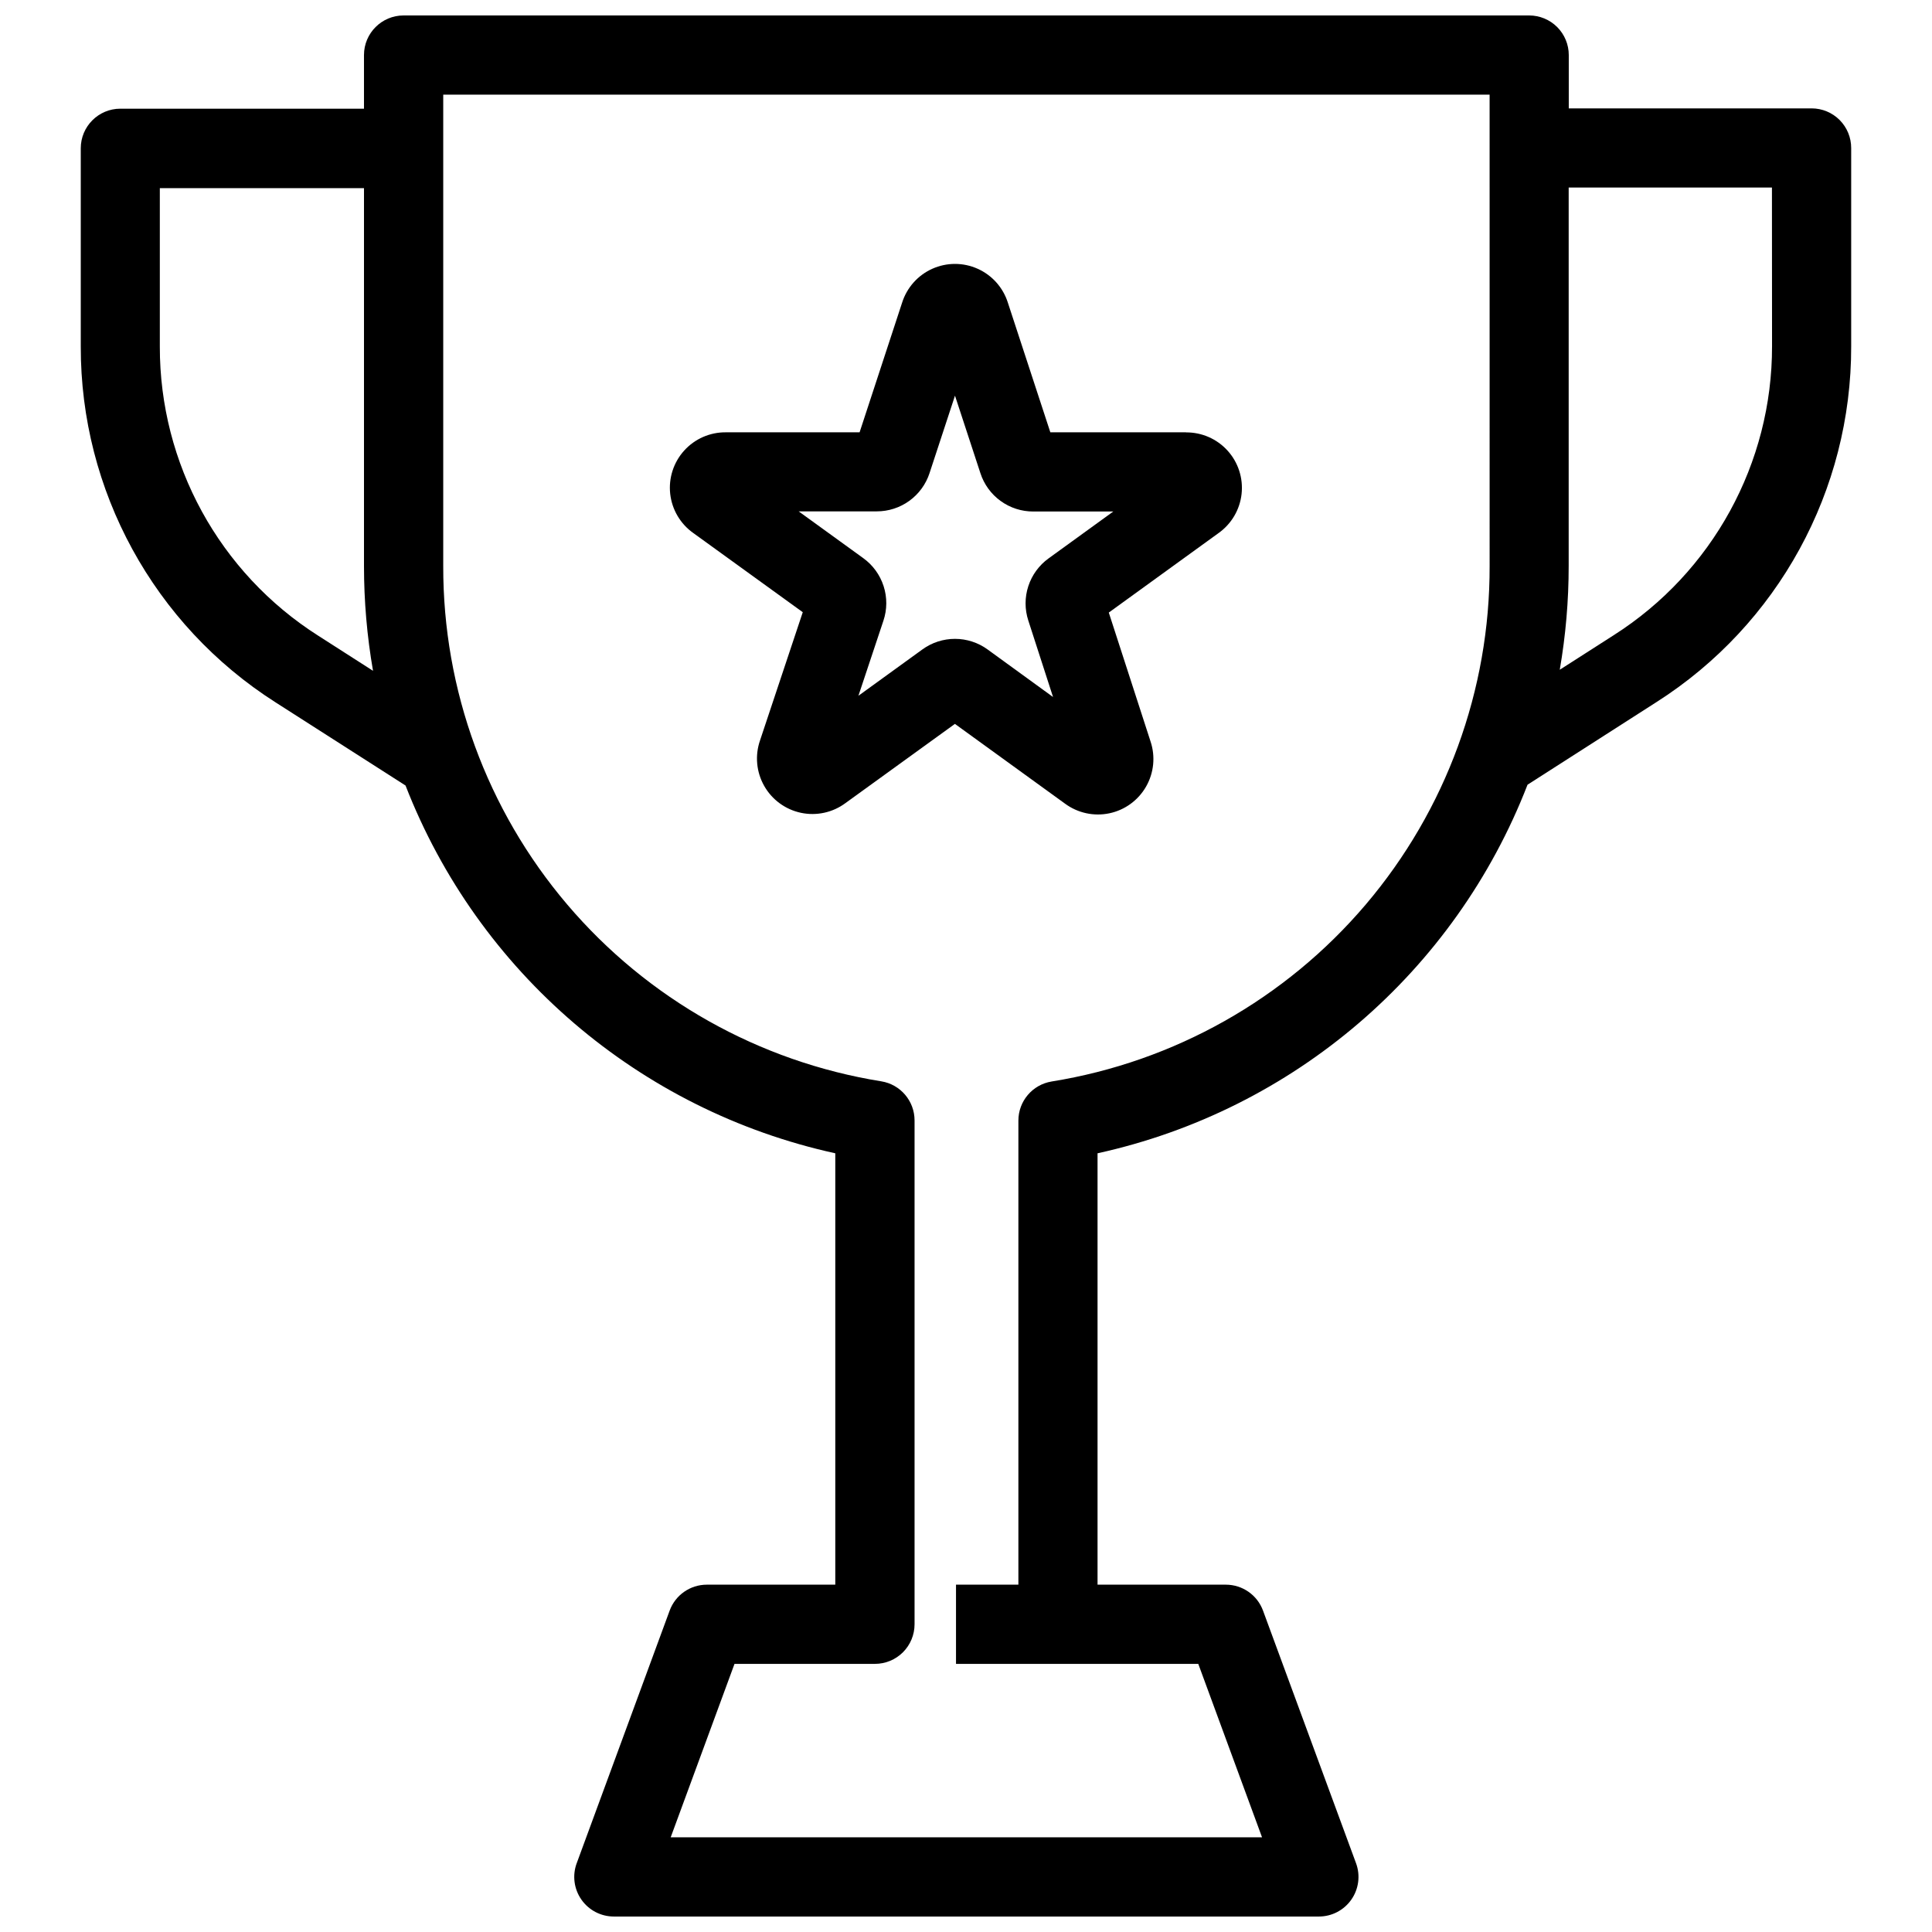
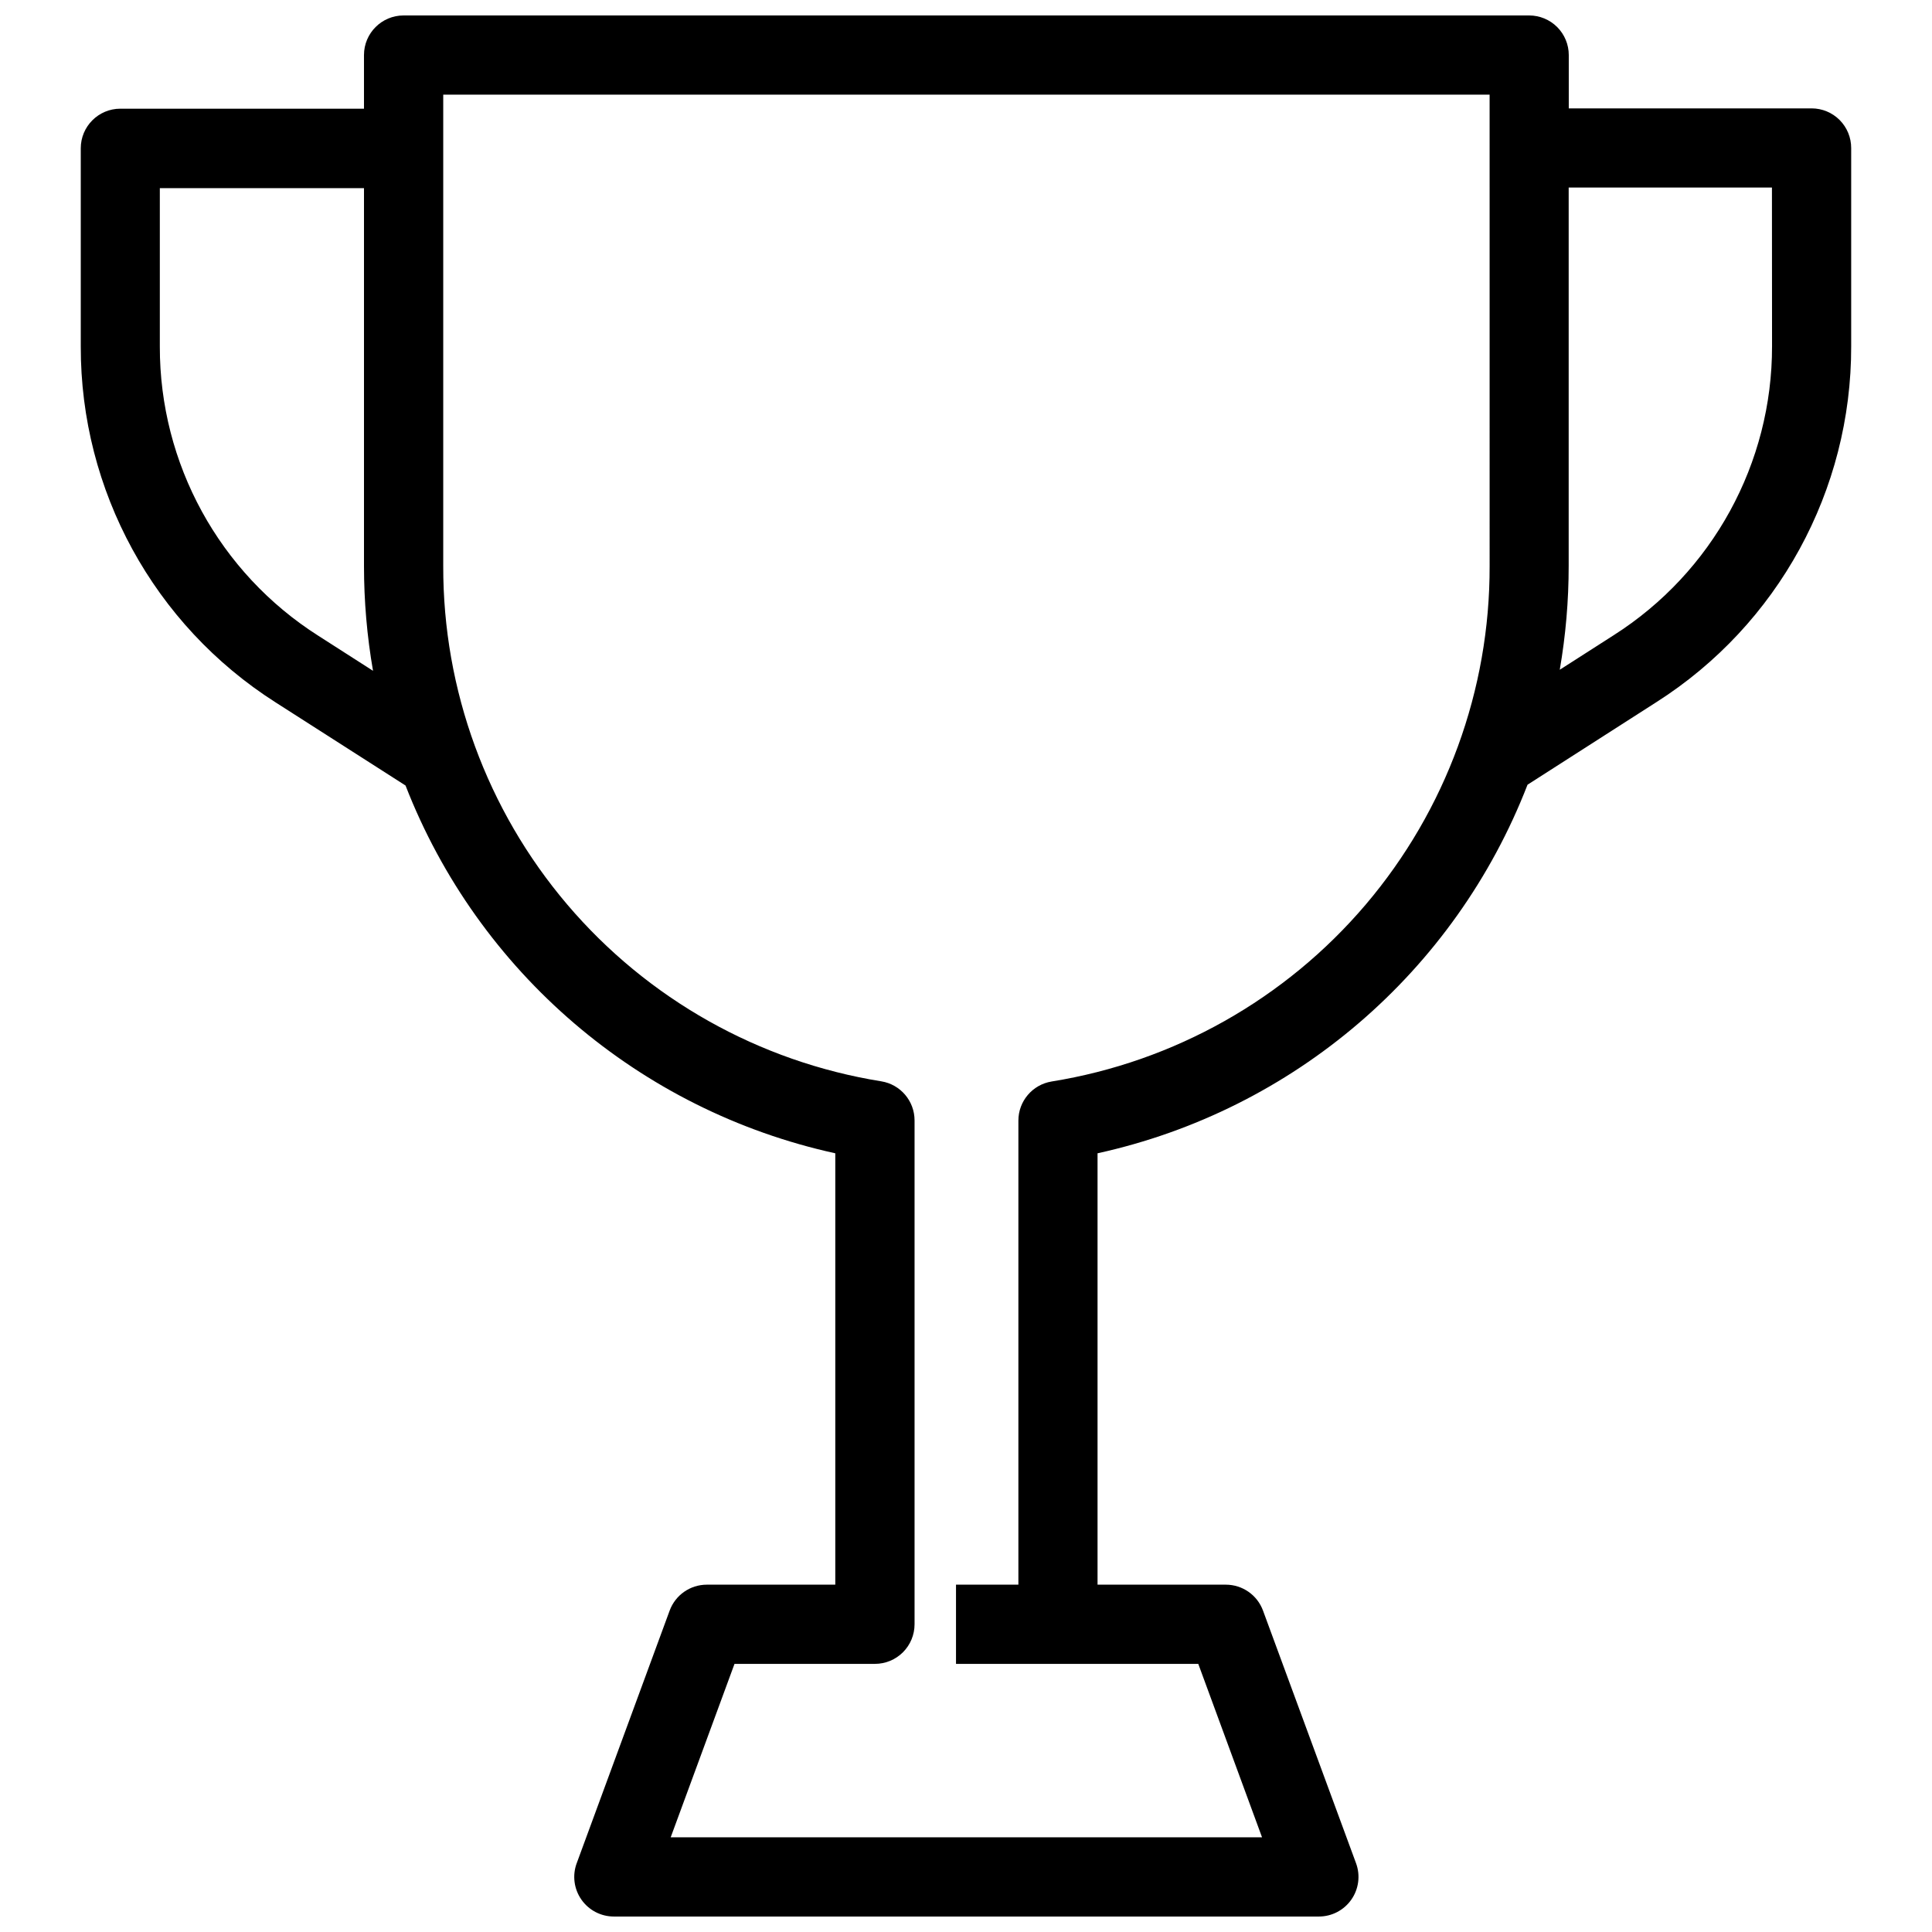
<svg xmlns="http://www.w3.org/2000/svg" width="800px" height="800px" version="1.1" viewBox="144 144 512 512">
  <defs>
    <clipPath id="a">
      <path d="m165 148.09h470v503.81h-470z" />
    </clipPath>
  </defs>
-   <path d="m458.32 258.57h-35.969l-11.262-34.375c-1.266-3.992-4.176-7.258-8-8.969-3.82-1.715-8.195-1.715-12.016 0-3.824 1.711-6.734 4.977-8 8.969l-11.273 34.375h-35.445c-4.199-0.043-8.215 1.719-11.035 4.832-2.816 3.113-4.168 7.285-3.711 11.461 0.461 4.176 2.684 7.957 6.109 10.387l29.023 20.992-11.328 33.984c-1.375 3.984-0.977 8.363 1.098 12.031 2.07 3.668 5.617 6.269 9.738 7.144s8.422-0.062 11.805-2.57l29.012-20.992 29.168 21.129c3.371 2.492 7.648 3.426 11.754 2.566 4.106-0.859 7.644-3.434 9.73-7.074 2.086-3.637 2.519-7.992 1.188-11.973l-11.062-34.152 29.086-21.066c3.426-2.43 5.648-6.207 6.106-10.383 0.457-4.176-0.891-8.348-3.711-11.461-2.816-3.117-6.836-4.875-11.035-4.836zm-36.434 33.41 0.004-0.004c-2.527 1.824-4.41 4.402-5.375 7.363-0.969 2.961-0.969 6.156 0 9.117l6.551 20.258-17.34-12.594v-0.004c-2.516-1.828-5.543-2.812-8.648-2.812-3.109 0-6.137 0.984-8.648 2.812l-16.941 12.27 6.621-19.879c1-2.973 1.02-6.188 0.055-9.176-0.961-2.984-2.852-5.586-5.394-7.418l-17.117-12.395h20.688-0.004c3.109 0.004 6.137-0.973 8.652-2.797 2.516-1.824 4.391-4.398 5.352-7.356l6.738-20.508 6.738 20.539c0.957 2.961 2.832 5.539 5.352 7.363 2.516 1.828 5.551 2.805 8.66 2.797h21.203z" />
  <g clip-path="url(#a)">
    <path d="m624.1 172.72h-64.359v-14.129c0-2.785-1.105-5.453-3.074-7.422s-4.641-3.074-7.422-3.074h-298.29c-5.797 0-10.496 4.699-10.496 10.496v14.211h-64.559c-5.797 0-10.496 4.699-10.496 10.496v52.48c-0.09 38.211 19.383 73.812 51.609 94.348l34.457 22.043c19.262 49.504 62.008 86.086 113.89 97.465v114.32h-34.051c-4.398 0.004-8.328 2.746-9.844 6.875l-24.633 66.953h-0.004c-1.184 3.223-0.719 6.816 1.246 9.629 1.965 2.816 5.18 4.492 8.609 4.488h186.83c3.43 0.004 6.644-1.672 8.609-4.488 1.965-2.812 2.43-6.406 1.246-9.629l-24.656-66.953c-1.516-4.129-5.449-6.871-9.844-6.875h-34.008v-114.32c51.949-11.41 94.734-48.078 113.95-97.676l34.152-21.883h0.004c32.227-20.531 51.707-56.129 51.617-94.34v-52.48c0.012-2.789-1.09-5.469-3.059-7.449-1.969-1.977-4.644-3.086-7.438-3.086zm-395.76 139.75c-26.195-16.664-42.039-45.574-41.984-76.621v-41.984h54.105v100.12c0 9.312 0.797 18.609 2.394 27.785zm194.34 118.14c-5.074 0.832-8.797 5.215-8.797 10.359v122.98h-16.531v20.992h64.203l16.898 45.961h-156.71l16.91-45.961h37.219c2.781 0 5.453-1.105 7.422-3.074 1.965-1.969 3.074-4.637 3.074-7.422v-133.52c0-5.141-3.723-9.527-8.797-10.359-32.449-5.211-61.973-21.832-83.258-46.871-21.285-25.039-32.934-56.852-32.852-89.715v-124.9h277.3l0.004 124.9c0.094 32.867-11.551 64.688-32.832 89.738-21.281 25.047-50.805 41.672-83.254 46.891zm190.93-194.88c0.055 31.047-15.789 59.957-41.984 76.621l-14.273 9.141v0.004c1.574-9.105 2.367-18.324 2.363-27.562v-100.23h53.867z" />
  </g>
</svg>